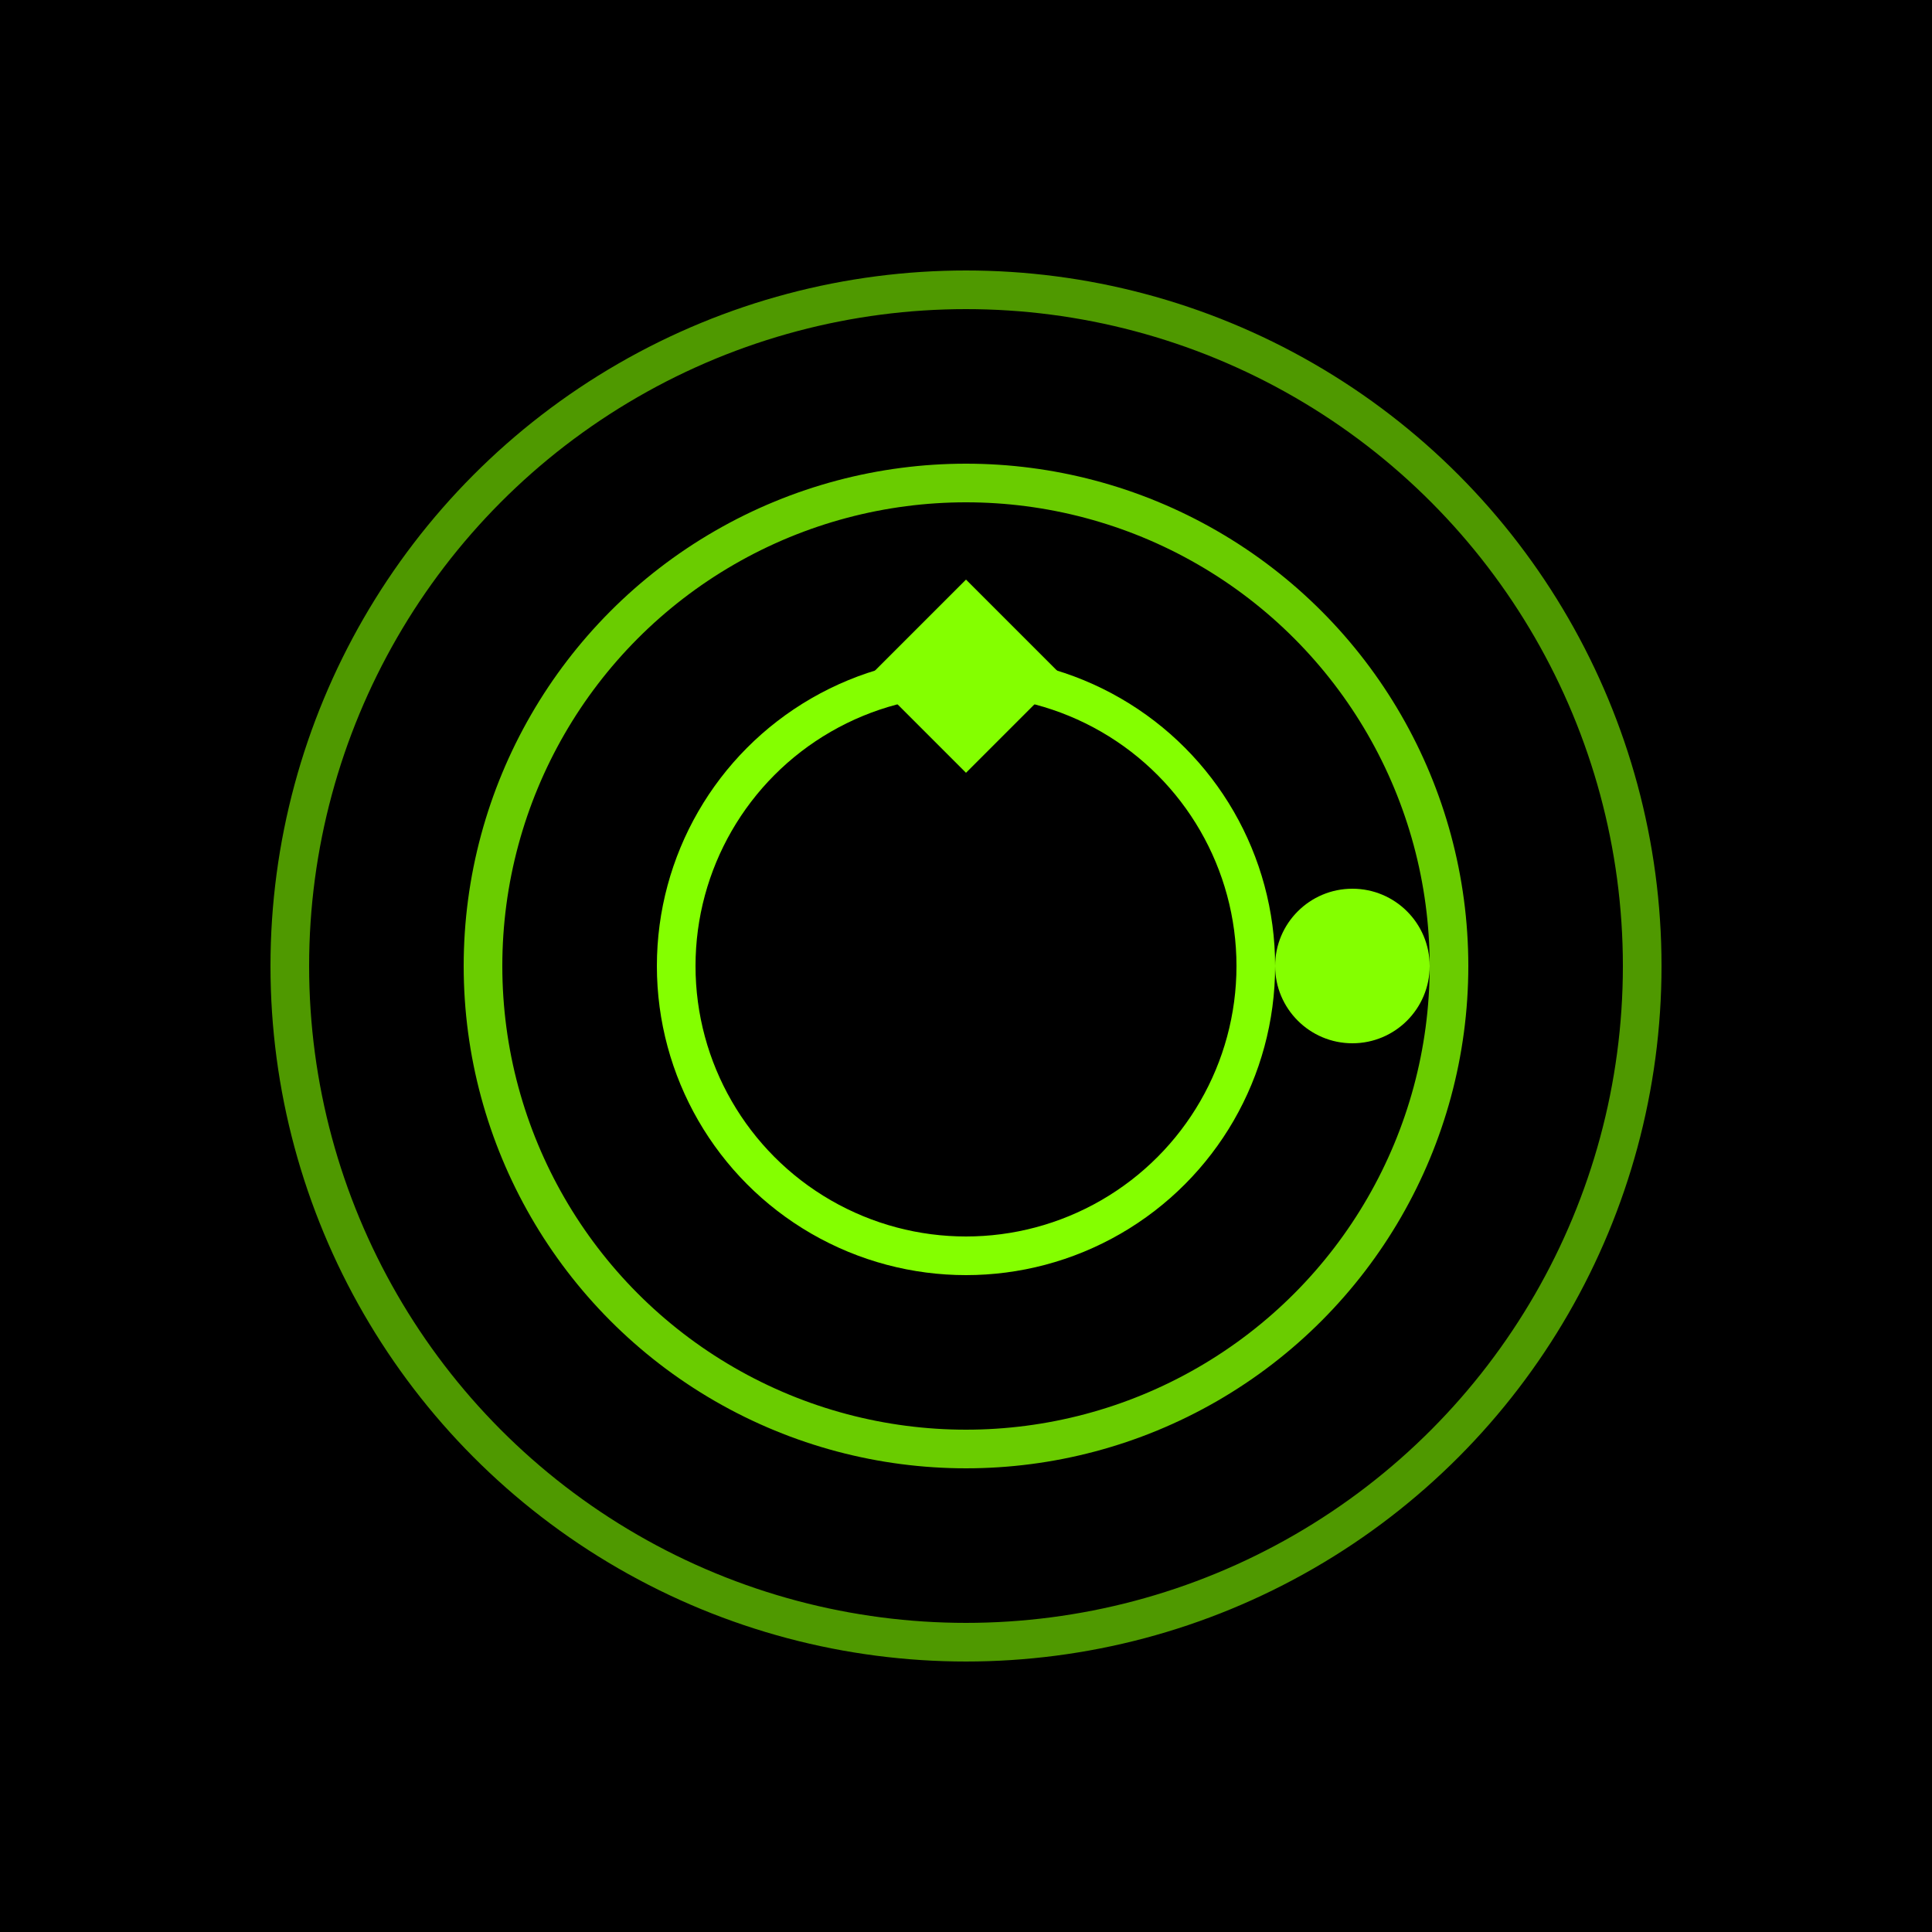
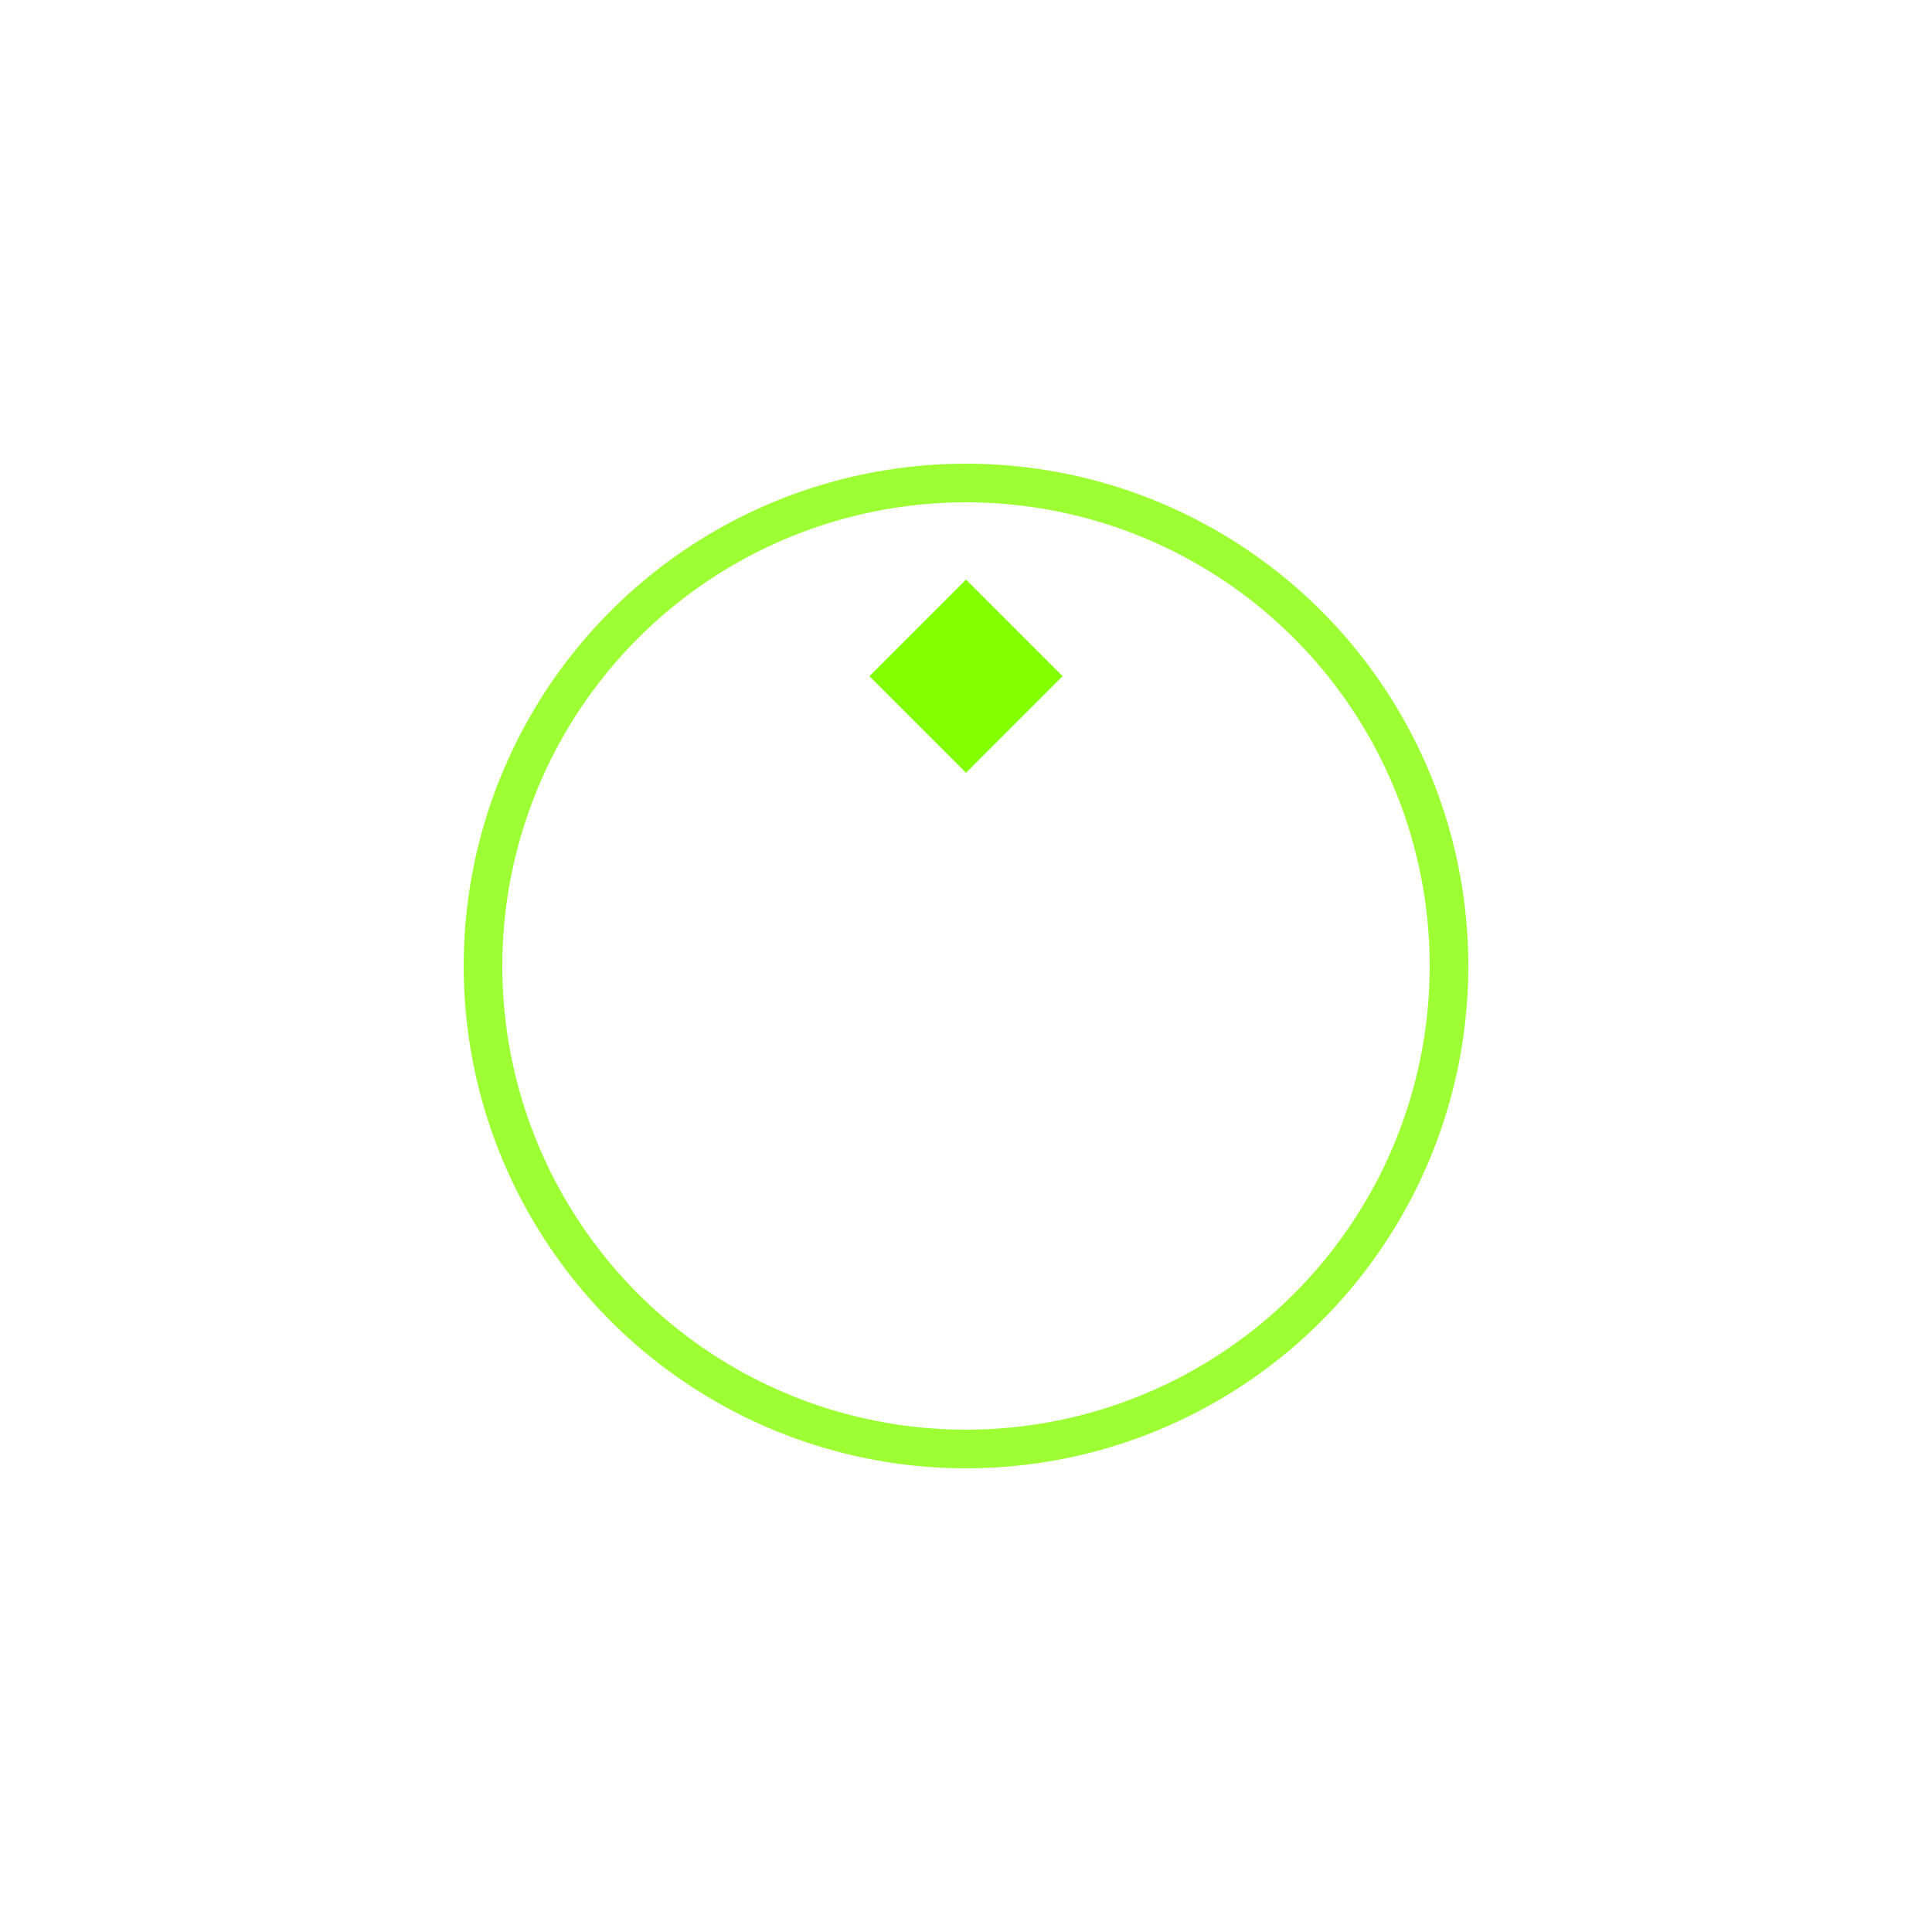
<svg xmlns="http://www.w3.org/2000/svg" viewBox="0 0 100 100">
-   <rect width="100" height="100" fill="#000000" />
  <g transform="translate(50,50)">
-     <circle cx="0" cy="0" r="35" fill="none" stroke="#84ff00" stroke-width="2" opacity="0.6" />
    <circle cx="0" cy="0" r="25" fill="none" stroke="#84ff00" stroke-width="2" opacity="0.8" />
-     <circle cx="0" cy="0" r="15" fill="none" stroke="#84ff00" stroke-width="2" />
-     <circle cx="20" cy="0" r="4" fill="#84ff00" />
    <path d="M 0 -20 L 5 -15 L 0 -10 L -5 -15 Z" fill="#84ff00" />
  </g>
</svg>